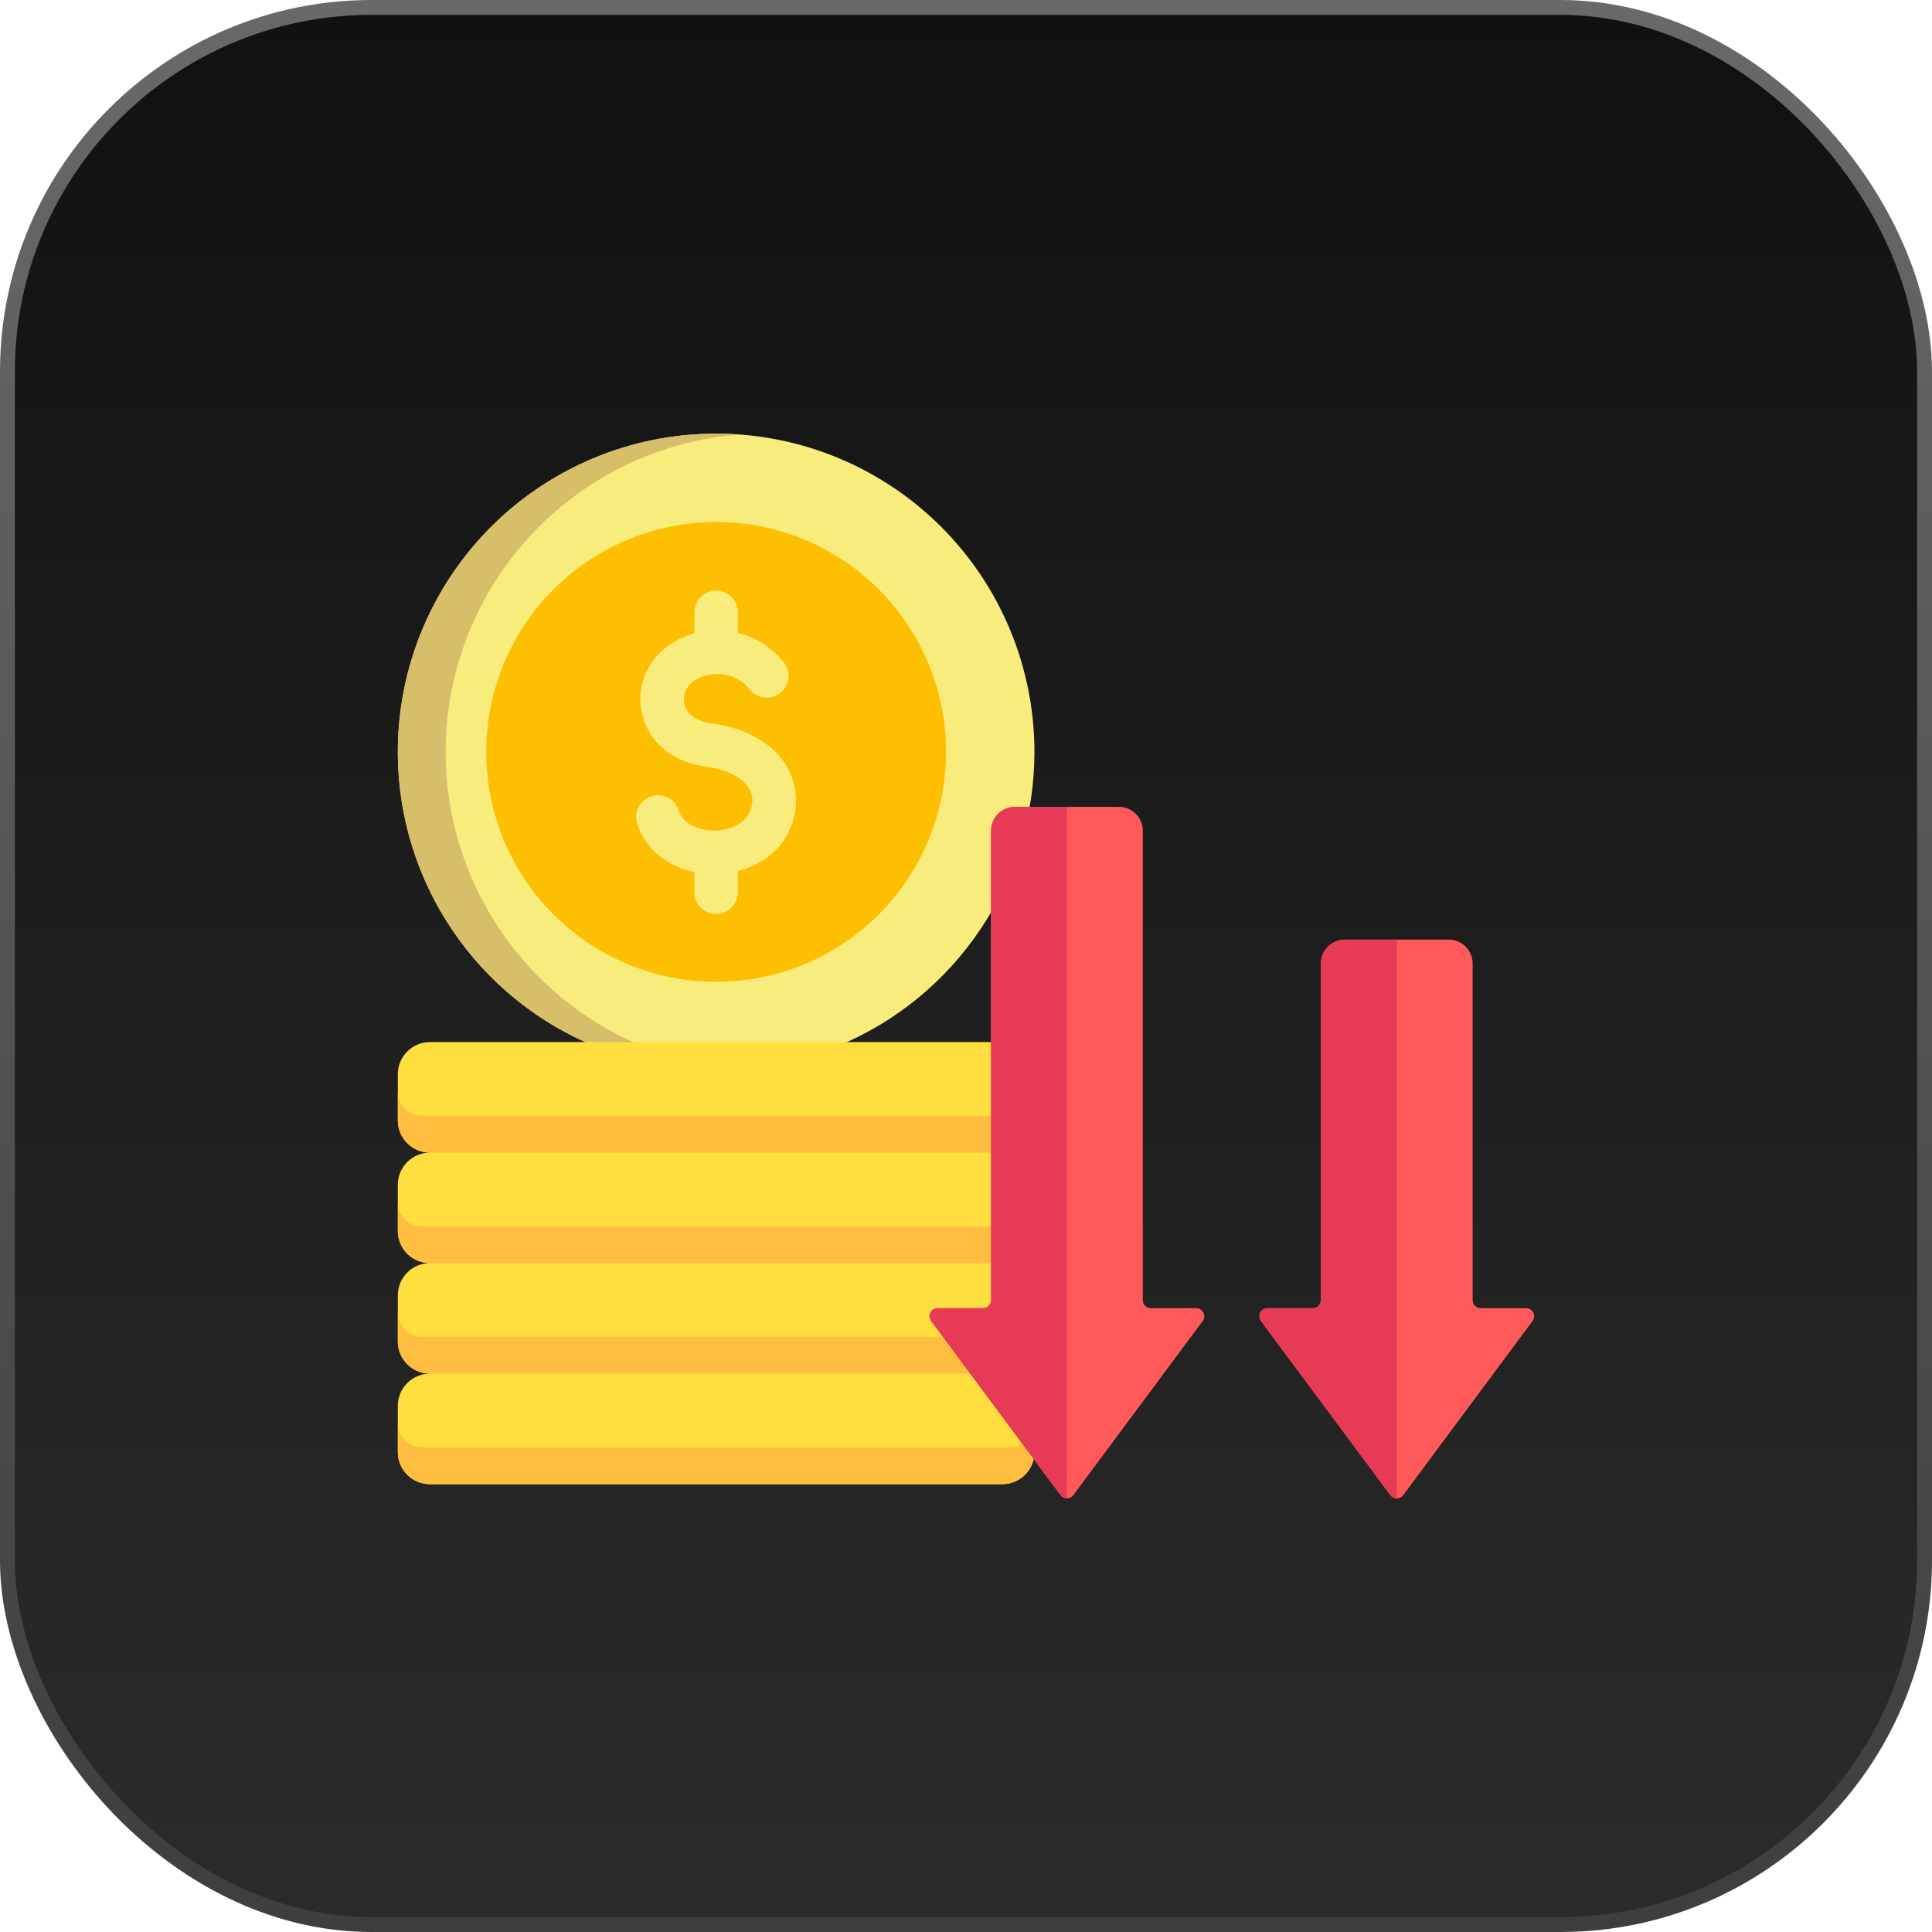
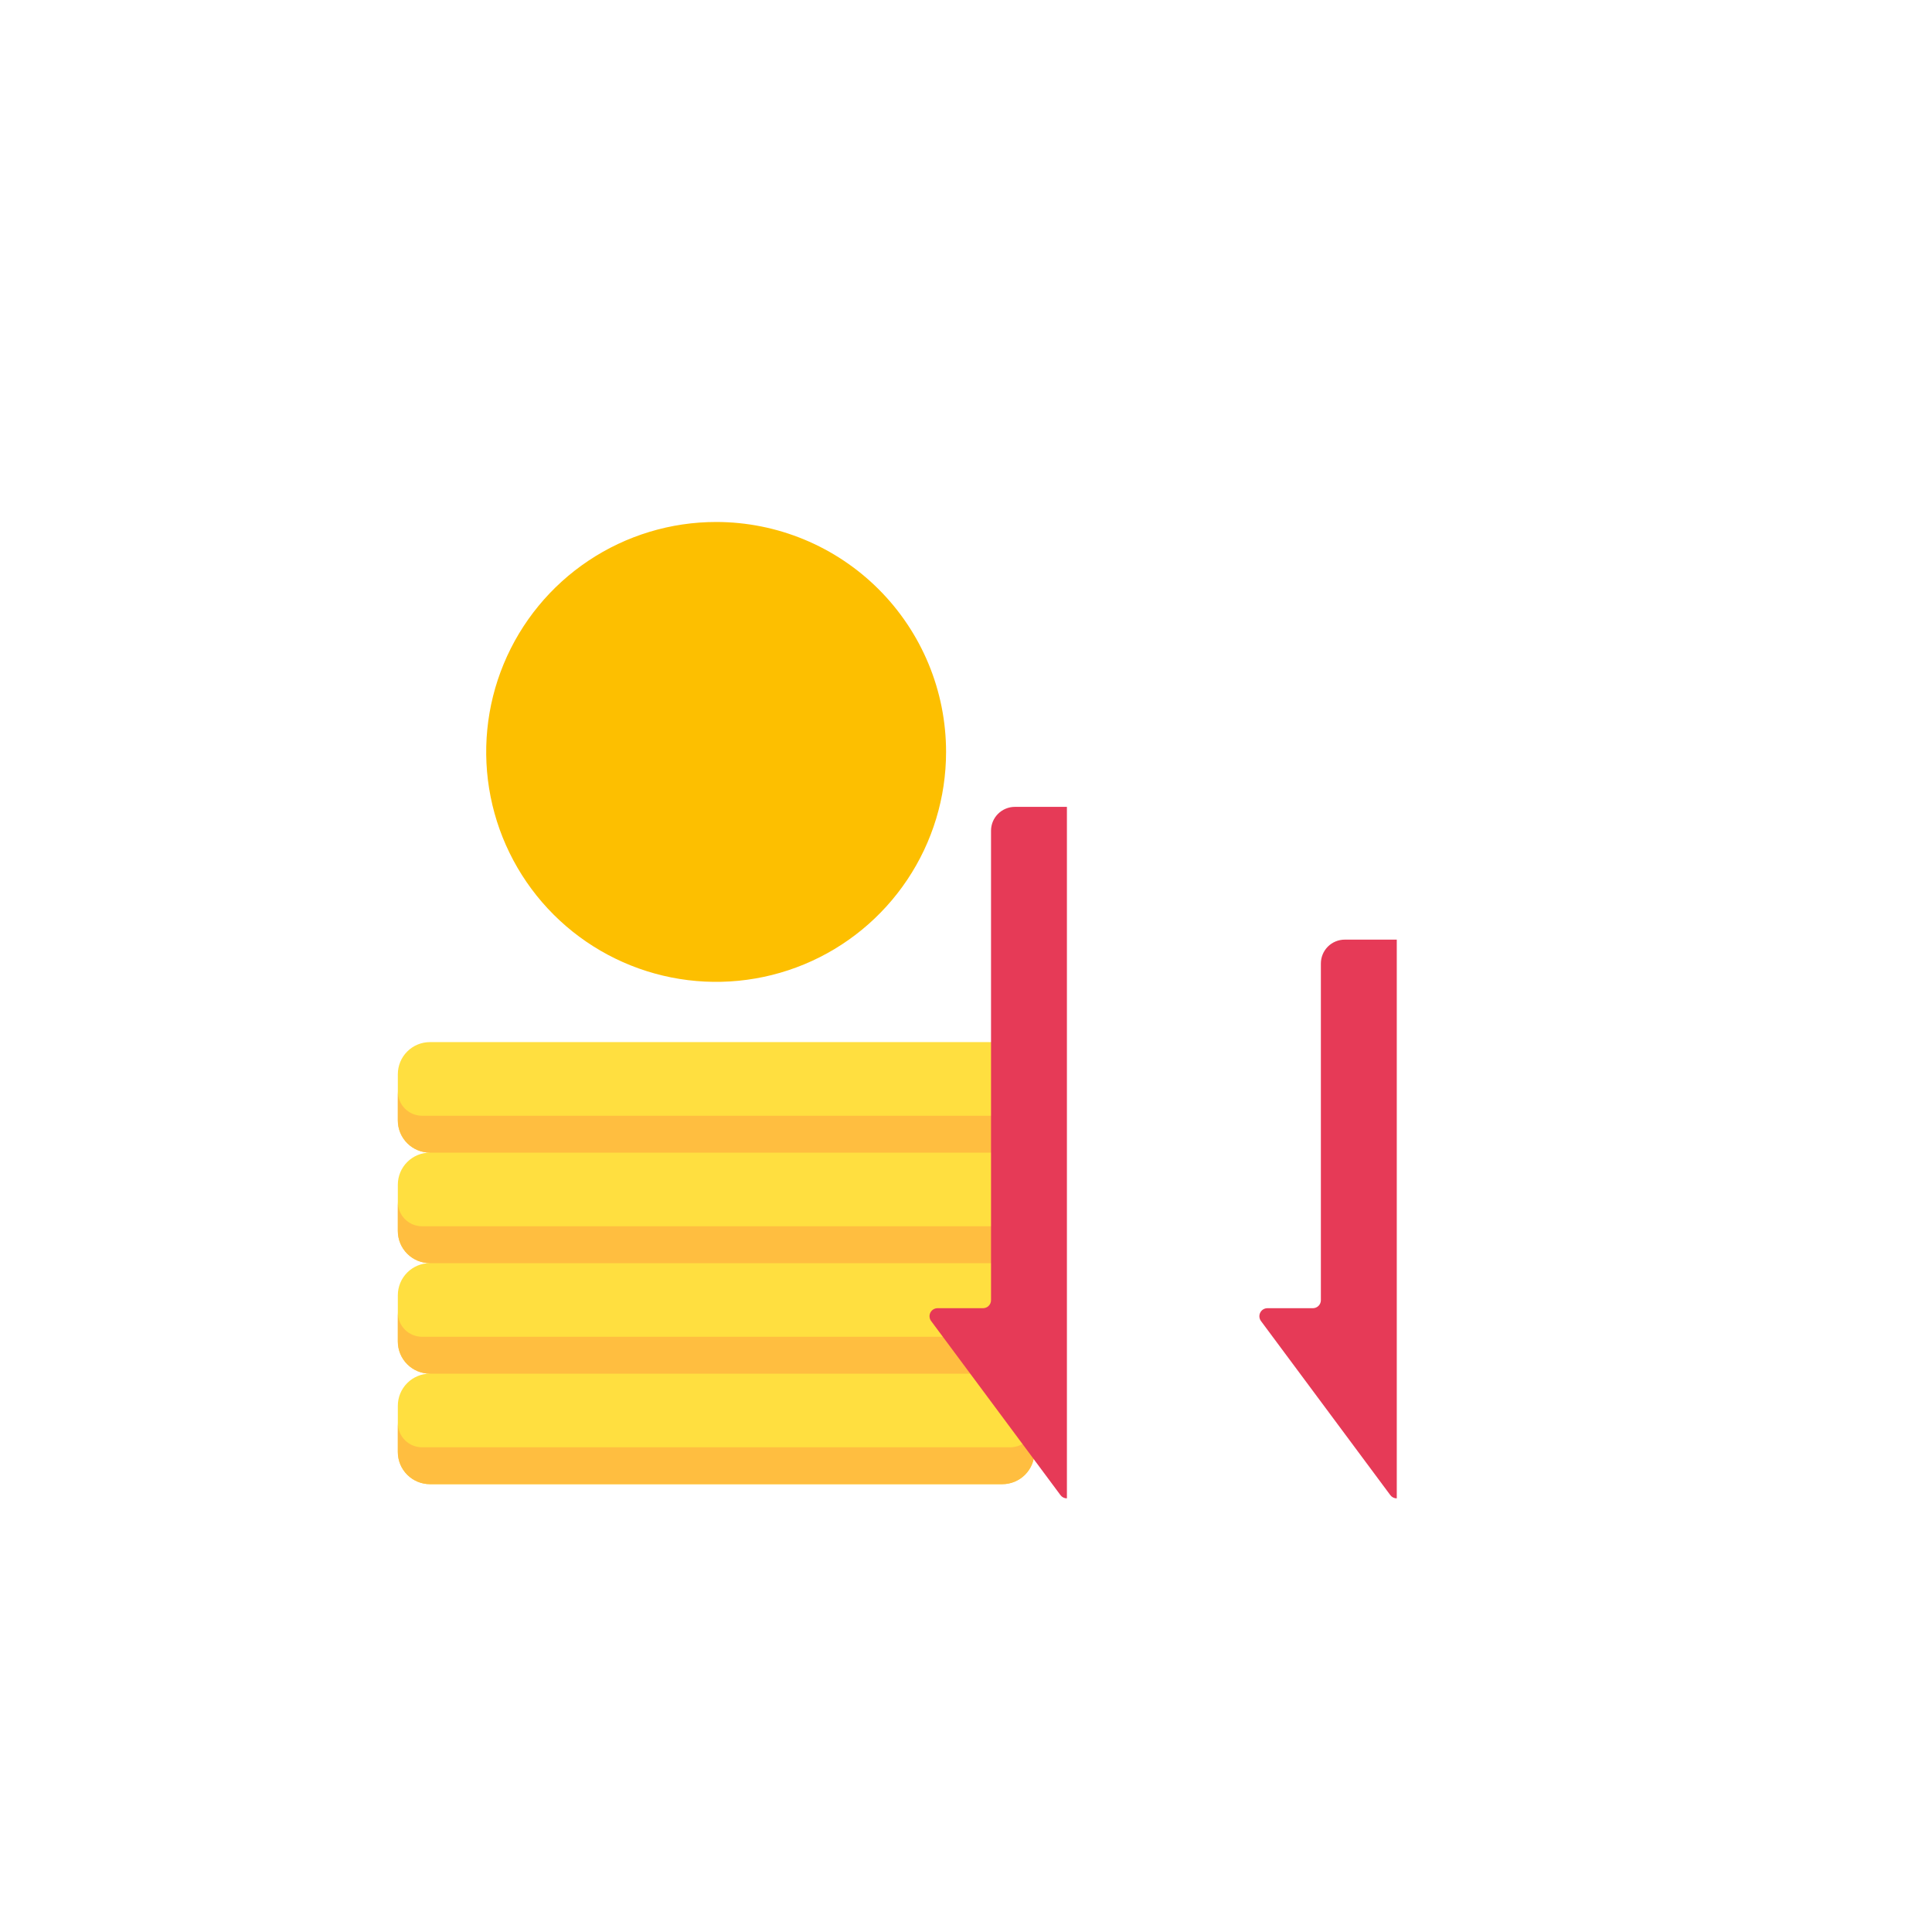
<svg xmlns="http://www.w3.org/2000/svg" width="130" height="130" viewBox="0 0 130 130" fill="none">
-   <rect x="0.5" y="0.5" width="129" height="129" rx="24.5" fill="url(#paint0_linear_474_5051)" stroke="url(#paint1_linear_474_5051)" />
-   <path d="M69.605 50.596C69.605 54.832 68.348 58.973 65.995 62.495C63.641 66.017 60.296 68.762 56.383 70.383C52.469 72.004 48.163 72.429 44.008 71.602C39.853 70.776 36.037 68.736 33.041 65.74C30.046 62.745 28.006 58.928 27.18 54.774C26.354 50.619 26.778 46.313 28.399 42.399C30.02 38.485 32.766 35.14 36.288 32.787C39.81 30.434 43.951 29.178 48.187 29.178C53.867 29.178 59.315 31.434 63.332 35.451C67.348 39.468 69.605 44.915 69.605 50.596Z" fill="#F8EC7D" />
-   <path d="M49.794 71.953C49.263 71.992 48.727 72.012 48.186 72.013C42.506 72.013 37.058 69.756 33.042 65.74C29.025 61.723 26.769 56.275 26.769 50.595C26.769 44.915 29.025 39.467 33.042 35.45C37.058 31.434 42.506 29.177 48.186 29.177C48.727 29.177 49.263 29.197 49.794 29.237C44.408 29.643 39.373 32.069 35.7 36.03C32.026 39.991 29.985 45.193 29.985 50.595C29.985 55.997 32.026 61.2 35.7 65.16C39.373 69.121 44.408 71.547 49.794 71.953Z" fill="#D7BE69" />
  <path d="M63.659 50.596C63.659 53.656 62.752 56.647 61.051 59.191C59.351 61.736 56.935 63.719 54.108 64.89C51.28 66.061 48.169 66.367 45.168 65.77C42.167 65.173 39.41 63.7 37.246 61.536C35.083 59.372 33.609 56.615 33.012 53.614C32.415 50.612 32.722 47.501 33.893 44.674C35.064 41.847 37.047 39.431 39.592 37.731C42.136 36.031 45.127 35.123 48.188 35.123C52.291 35.124 56.226 36.754 59.127 39.655C62.029 42.557 63.659 46.492 63.659 50.596Z" fill="#FDBF00" />
  <path d="M67.443 77.557C68.016 77.557 68.566 77.785 68.971 78.19C69.377 78.595 69.604 79.145 69.604 79.718V82.832C69.604 83.116 69.549 83.397 69.44 83.659C69.331 83.921 69.172 84.159 68.971 84.36C68.771 84.561 68.532 84.72 68.27 84.829C68.008 84.938 67.727 84.993 67.443 84.993C67.727 84.993 68.008 85.049 68.27 85.158C68.532 85.267 68.771 85.426 68.971 85.626C69.172 85.827 69.331 86.066 69.44 86.328C69.549 86.59 69.604 86.871 69.604 87.155V90.268C69.604 90.552 69.549 90.833 69.44 91.095C69.331 91.358 69.172 91.596 68.971 91.797C68.771 91.997 68.532 92.157 68.27 92.265C68.008 92.374 67.727 92.43 67.443 92.43C67.727 92.43 68.008 92.486 68.27 92.594C68.532 92.703 68.771 92.862 68.971 93.063C69.172 93.264 69.331 93.502 69.44 93.764C69.549 94.026 69.604 94.307 69.604 94.591V97.705C69.604 98.278 69.377 98.828 68.971 99.233C68.566 99.638 68.016 99.866 67.443 99.866H28.93C28.357 99.866 27.807 99.638 27.402 99.233C26.996 98.828 26.769 98.278 26.769 97.705V94.591C26.769 94.018 26.996 93.468 27.402 93.063C27.807 92.657 28.357 92.43 28.93 92.43C28.357 92.43 27.807 92.202 27.402 91.797C26.996 91.391 26.769 90.841 26.769 90.268V87.155C26.769 86.582 26.996 86.032 27.402 85.626C27.807 85.221 28.357 84.993 28.93 84.993C28.357 84.993 27.807 84.766 27.402 84.36C26.996 83.955 26.769 83.405 26.769 82.832V79.718C26.769 79.145 26.996 78.595 27.402 78.19C27.807 77.785 28.357 77.557 28.93 77.557C28.357 77.557 27.807 77.329 27.402 76.924C26.996 76.519 26.769 75.969 26.769 75.395V72.282C26.769 71.709 26.996 71.159 27.402 70.754C27.807 70.348 28.357 70.121 28.93 70.121H67.443C68.016 70.121 68.566 70.348 68.971 70.754C69.377 71.159 69.604 71.709 69.604 72.282V75.395C69.604 75.969 69.377 76.519 68.971 76.924C68.566 77.329 68.016 77.557 67.443 77.557Z" fill="#FFDF40" />
  <path d="M69.604 73.443V75.396C69.604 75.969 69.377 76.519 68.971 76.924C68.566 77.33 68.016 77.558 67.443 77.558H28.93C28.357 77.558 27.807 77.33 27.402 76.924C26.996 76.519 26.769 75.969 26.769 75.396V73.443C26.769 73.876 26.941 74.292 27.247 74.598C27.553 74.904 27.969 75.076 28.402 75.076H67.971C68.185 75.076 68.398 75.034 68.596 74.952C68.794 74.87 68.974 74.75 69.126 74.598C69.278 74.446 69.398 74.266 69.48 74.068C69.562 73.87 69.604 73.657 69.604 73.443ZM67.971 82.513H28.402C27.969 82.513 27.553 82.341 27.247 82.034C26.941 81.728 26.769 81.312 26.769 80.879V82.832C26.769 83.406 26.996 83.955 27.402 84.361C27.807 84.766 28.357 84.994 28.93 84.994H67.443C68.016 84.994 68.566 84.766 68.971 84.361C69.377 83.955 69.604 83.406 69.604 82.832V80.879C69.604 81.094 69.562 81.306 69.48 81.504C69.398 81.703 69.278 81.883 69.126 82.034C68.974 82.186 68.794 82.306 68.596 82.388C68.398 82.471 68.185 82.513 67.971 82.513ZM67.971 89.949H28.402C27.969 89.949 27.553 89.777 27.247 89.471C26.941 89.164 26.769 88.749 26.769 88.316V90.269C26.769 90.842 26.996 91.392 27.402 91.797C27.807 92.203 28.357 92.43 28.93 92.43H67.443C68.016 92.43 68.566 92.203 68.971 91.797C69.377 91.392 69.604 90.842 69.604 90.269V88.316C69.604 88.53 69.562 88.743 69.48 88.941C69.398 89.139 69.278 89.319 69.126 89.471C68.974 89.623 68.794 89.743 68.596 89.825C68.398 89.907 68.185 89.949 67.971 89.949ZM67.971 97.386H28.402C27.969 97.386 27.553 97.214 27.247 96.907C26.941 96.601 26.769 96.185 26.769 95.752V97.705C26.769 98.278 26.996 98.828 27.402 99.234C27.807 99.639 28.357 99.867 28.93 99.867H67.443C68.016 99.867 68.566 99.639 68.971 99.234C69.377 98.828 69.604 98.278 69.604 97.705V95.752C69.604 95.967 69.562 96.179 69.48 96.377C69.398 96.575 69.278 96.755 69.126 96.907C68.974 97.059 68.794 97.179 68.596 97.261C68.398 97.343 68.185 97.386 67.971 97.386Z" fill="#FFBE40" />
-   <path d="M88.879 87.486V64.83C88.879 64.404 89.049 63.996 89.35 63.696C89.65 63.395 90.058 63.226 90.484 63.225H97.486C97.912 63.225 98.32 63.395 98.621 63.696C98.922 63.996 99.091 64.405 99.091 64.83V87.487C99.091 87.557 99.105 87.628 99.132 87.693C99.159 87.759 99.199 87.818 99.249 87.868C99.299 87.918 99.358 87.958 99.424 87.985C99.489 88.012 99.56 88.026 99.63 88.026H102.69C102.79 88.026 102.888 88.054 102.973 88.107C103.058 88.159 103.127 88.234 103.172 88.324C103.217 88.413 103.236 88.513 103.227 88.613C103.219 88.712 103.182 88.808 103.123 88.888L94.418 100.605C94.368 100.672 94.303 100.727 94.228 100.765C94.152 100.803 94.069 100.823 93.985 100.823C93.901 100.823 93.818 100.803 93.743 100.765C93.667 100.727 93.602 100.672 93.552 100.605L84.847 88.888C84.787 88.808 84.751 88.712 84.743 88.613C84.734 88.513 84.753 88.413 84.798 88.324C84.843 88.234 84.912 88.159 84.997 88.107C85.082 88.054 85.18 88.026 85.28 88.026H88.339C88.41 88.026 88.481 88.012 88.546 87.985C88.612 87.958 88.671 87.918 88.721 87.868C88.772 87.818 88.811 87.758 88.838 87.693C88.866 87.627 88.879 87.557 88.879 87.486ZM66.145 88.026H63.086C62.986 88.026 62.888 88.054 62.802 88.106C62.717 88.159 62.648 88.234 62.603 88.323C62.559 88.412 62.539 88.513 62.548 88.612C62.557 88.712 62.593 88.807 62.652 88.888L71.357 100.604C71.407 100.672 71.472 100.727 71.548 100.765C71.623 100.802 71.706 100.822 71.79 100.822C71.874 100.822 71.957 100.802 72.033 100.765C72.108 100.727 72.173 100.672 72.223 100.604L80.928 88.888C80.988 88.807 81.024 88.712 81.033 88.612C81.041 88.513 81.022 88.412 80.977 88.323C80.932 88.234 80.863 88.159 80.778 88.106C80.693 88.053 80.595 88.026 80.495 88.026H77.436C77.365 88.026 77.295 88.012 77.229 87.985C77.164 87.958 77.104 87.918 77.054 87.868C77.004 87.818 76.964 87.758 76.937 87.693C76.91 87.627 76.896 87.557 76.896 87.486V55.897C76.896 55.472 76.727 55.063 76.426 54.763C76.125 54.462 75.717 54.292 75.291 54.292H68.289C67.864 54.292 67.455 54.462 67.154 54.763C66.853 55.063 66.684 55.472 66.684 55.897V87.486C66.684 87.557 66.67 87.627 66.643 87.693C66.616 87.758 66.576 87.818 66.526 87.868C66.476 87.918 66.417 87.958 66.351 87.985C66.286 88.012 66.215 88.026 66.144 88.026H66.145Z" fill="#FF5959" />
  <path d="M71.79 100.822C71.706 100.822 71.623 100.803 71.548 100.765C71.472 100.727 71.407 100.672 71.357 100.604L62.653 88.888C62.593 88.807 62.557 88.712 62.548 88.612C62.539 88.513 62.559 88.412 62.603 88.323C62.648 88.234 62.717 88.159 62.803 88.106C62.888 88.053 62.986 88.026 63.086 88.026H66.145C66.216 88.026 66.286 88.012 66.351 87.985C66.417 87.958 66.476 87.918 66.526 87.868C66.576 87.818 66.616 87.758 66.643 87.693C66.671 87.627 66.684 87.557 66.684 87.486V55.897C66.684 55.472 66.854 55.063 67.154 54.763C67.456 54.462 67.864 54.292 68.289 54.292H71.79V100.822ZM93.986 63.226H90.484C90.273 63.226 90.065 63.267 89.87 63.348C89.675 63.428 89.498 63.547 89.349 63.696C89.2 63.845 89.082 64.022 89.001 64.216C88.921 64.411 88.879 64.62 88.879 64.83V87.487C88.879 87.557 88.865 87.628 88.838 87.693C88.811 87.759 88.771 87.818 88.721 87.868C88.671 87.918 88.612 87.958 88.546 87.985C88.481 88.012 88.41 88.026 88.34 88.026H85.281C85.181 88.026 85.083 88.054 84.998 88.106C84.912 88.159 84.844 88.234 84.799 88.323C84.754 88.413 84.734 88.513 84.743 88.613C84.752 88.712 84.788 88.808 84.847 88.888L93.552 100.605C93.602 100.673 93.668 100.728 93.743 100.765C93.818 100.803 93.901 100.823 93.986 100.823V63.226Z" fill="#E63A57" />
-   <path d="M50.605 53.592C50.421 52.573 49.245 51.819 47.462 51.575C45.414 51.293 43.904 50.161 43.32 48.465C43.062 47.702 43.018 46.882 43.194 46.095C43.37 45.308 43.759 44.585 44.318 44.005C44.981 43.339 45.81 42.862 46.72 42.623V41.192C46.724 40.806 46.88 40.436 47.154 40.164C47.429 39.893 47.8 39.74 48.186 39.74C48.573 39.74 48.943 39.893 49.218 40.164C49.493 40.436 49.649 40.806 49.653 41.192V42.585C50.868 42.885 51.951 43.577 52.734 44.554C52.979 44.856 53.095 45.243 53.054 45.63C53.014 46.016 52.822 46.371 52.52 46.617C52.371 46.738 52.199 46.829 52.014 46.884C51.83 46.939 51.636 46.957 51.444 46.937C51.057 46.897 50.702 46.705 50.457 46.403C50.209 46.088 49.896 45.831 49.539 45.65C49.183 45.469 48.791 45.367 48.39 45.353C47.627 45.318 46.873 45.586 46.423 46.049C46.239 46.239 46.111 46.476 46.053 46.733C45.995 46.991 46.009 47.26 46.093 47.51C46.307 48.131 46.934 48.541 47.859 48.669C50.966 49.094 53.071 50.74 53.492 53.072C53.661 54.063 53.513 55.082 53.066 55.982C52.62 56.883 51.9 57.618 51.009 58.083C50.579 58.313 50.124 58.491 49.653 58.614V60.047C49.649 60.433 49.493 60.802 49.218 61.074C48.943 61.346 48.573 61.498 48.186 61.498C47.8 61.498 47.429 61.346 47.154 61.074C46.88 60.802 46.724 60.433 46.72 60.047V58.683C46.346 58.604 45.98 58.489 45.628 58.341C44.241 57.755 43.234 56.68 42.866 55.391C42.811 55.205 42.793 55.01 42.814 54.818C42.835 54.625 42.894 54.439 42.987 54.269C43.08 54.099 43.206 53.95 43.358 53.829C43.509 53.708 43.683 53.619 43.869 53.565C44.055 53.512 44.25 53.496 44.443 53.519C44.635 53.541 44.821 53.602 44.99 53.696C45.159 53.791 45.307 53.918 45.427 54.071C45.546 54.223 45.634 54.398 45.686 54.584C45.809 55.016 46.204 55.4 46.769 55.639C47.226 55.825 47.718 55.909 48.211 55.884C48.703 55.86 49.185 55.728 49.621 55.498C49.963 55.323 50.242 55.045 50.418 54.703C50.594 54.361 50.66 53.973 50.605 53.592Z" fill="#F8EC7D" />
  <defs>
    <linearGradient id="paint0_linear_474_5051" x1="65" y1="0" x2="65" y2="130" gradientUnits="userSpaceOnUse">
      <stop stop-color="#111111" />
      <stop offset="1" stop-color="#2B2B2B" />
    </linearGradient>
    <linearGradient id="paint1_linear_474_5051" x1="65" y1="0" x2="65" y2="130" gradientUnits="userSpaceOnUse">
      <stop stop-color="#696969" />
      <stop offset="1" stop-color="#3E3E3E" />
    </linearGradient>
  </defs>
</svg>